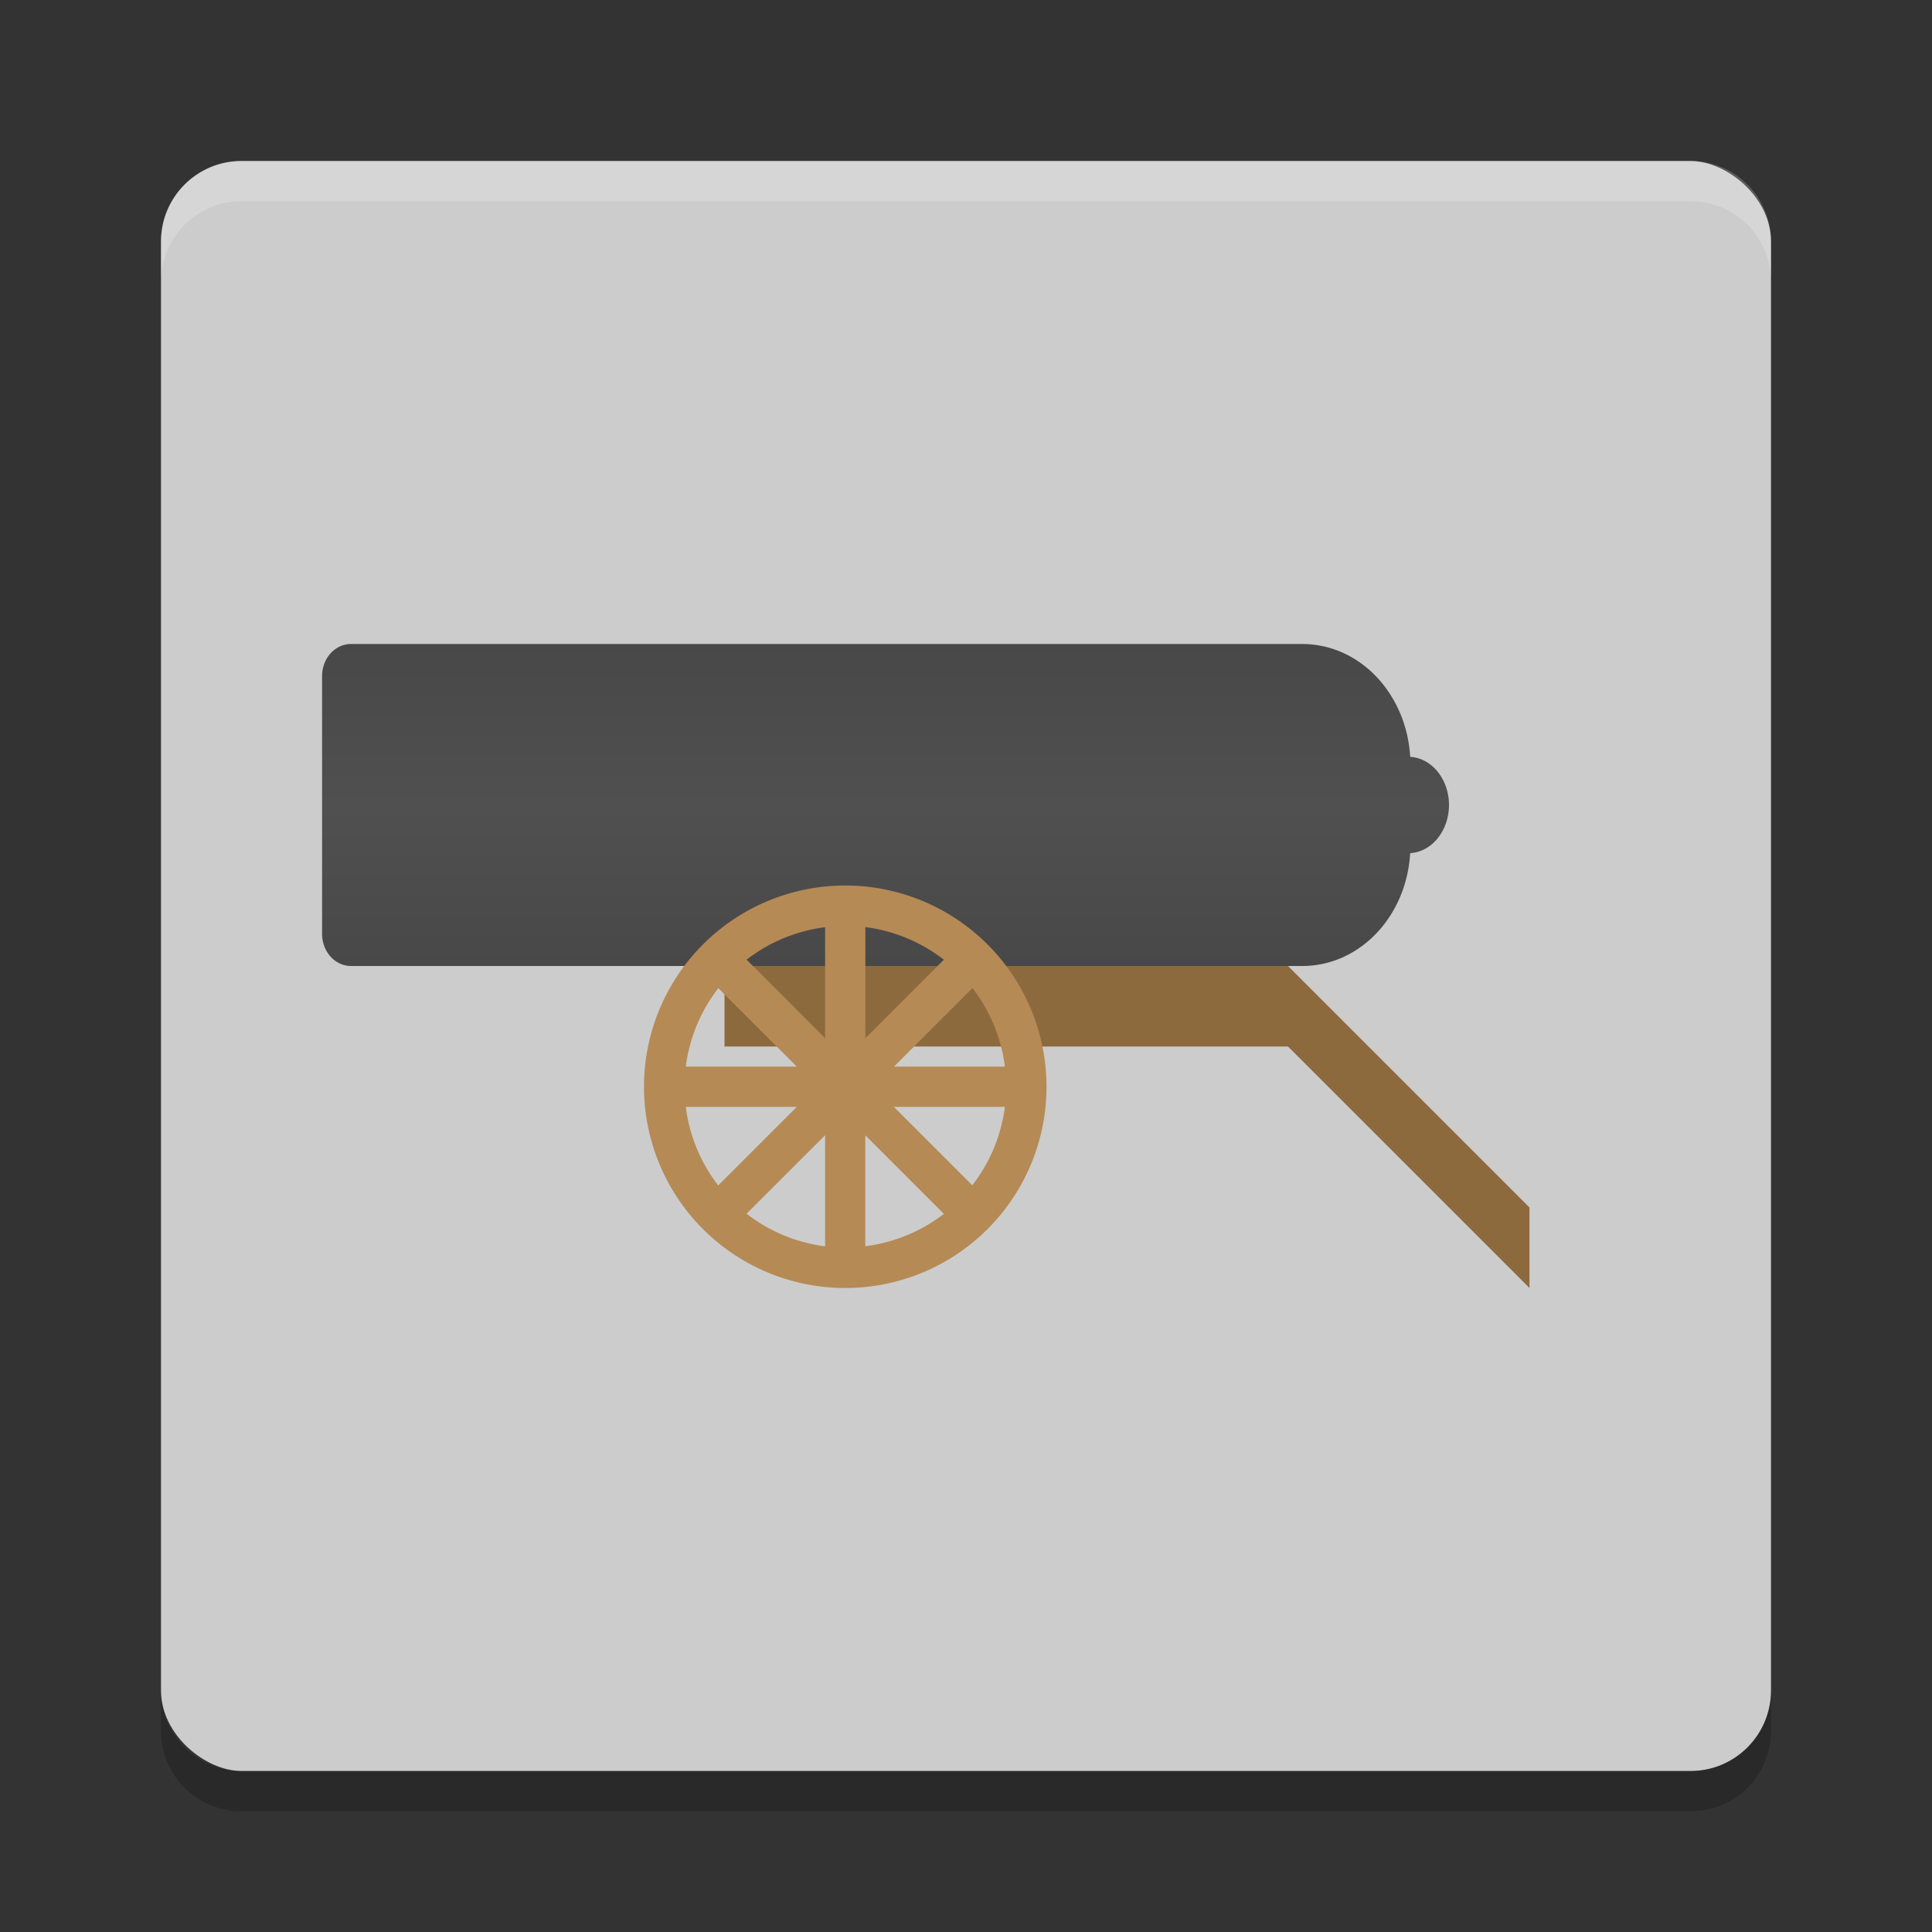
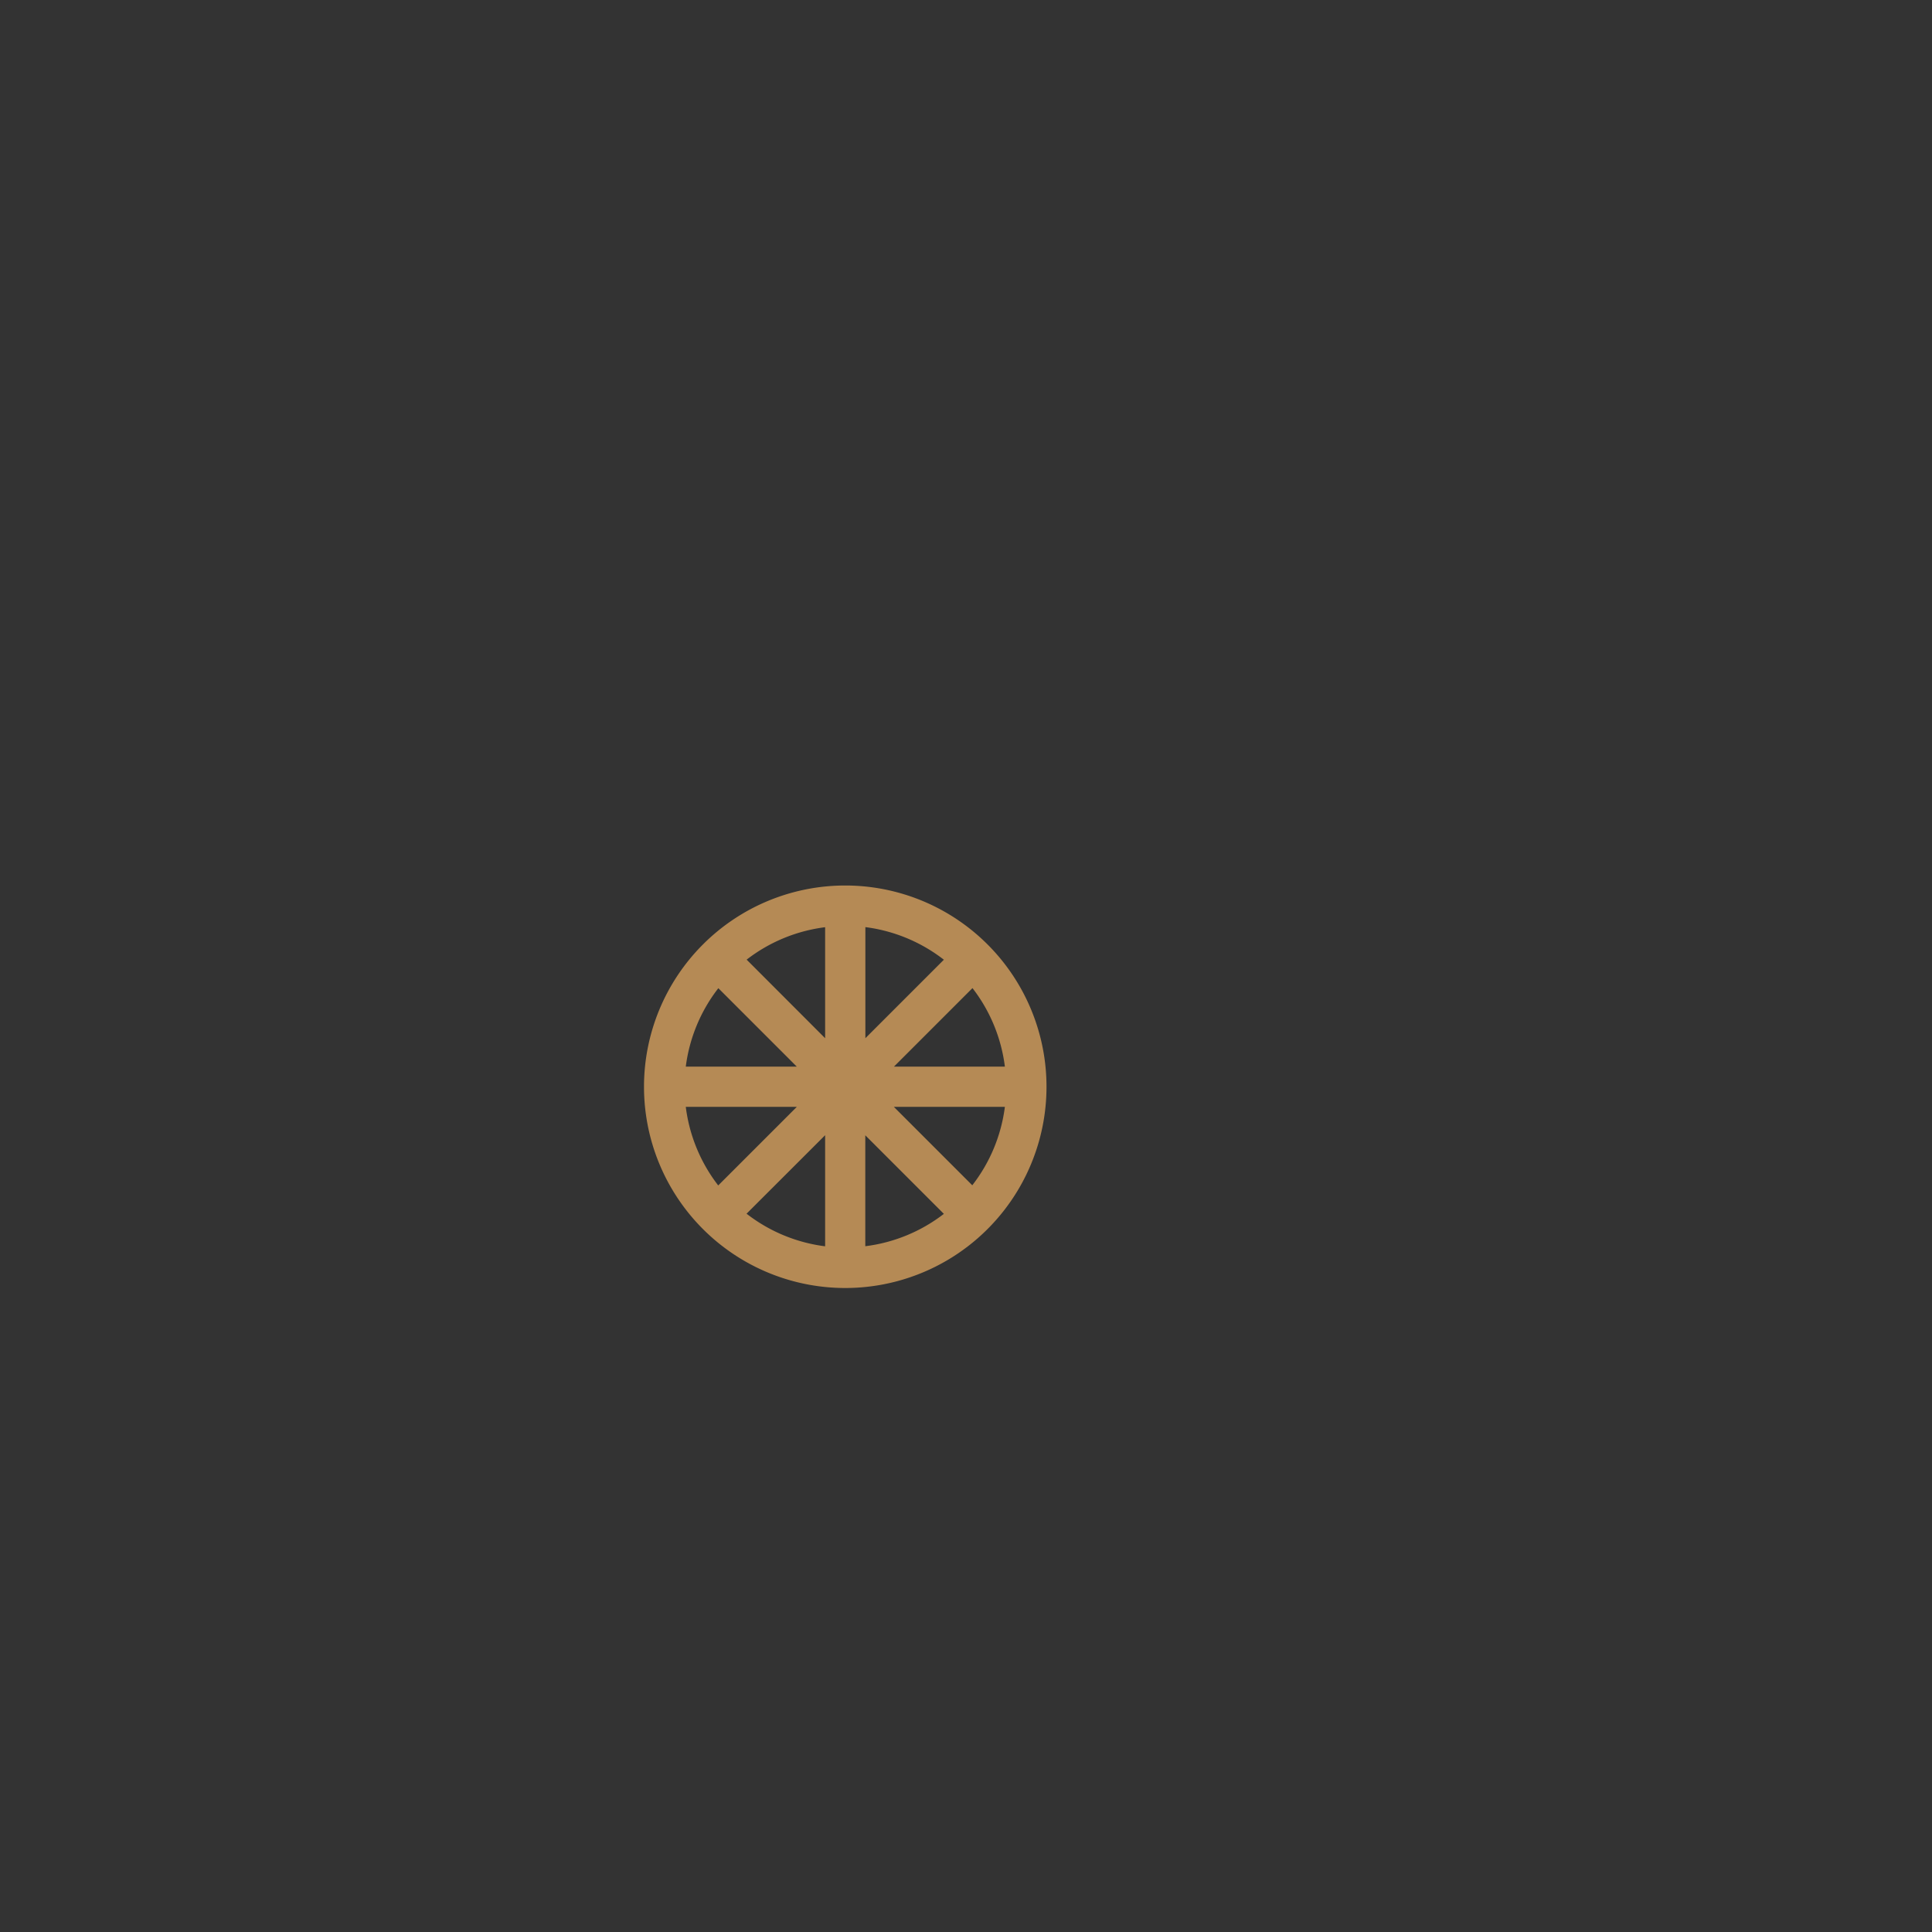
<svg xmlns="http://www.w3.org/2000/svg" height="24" width="24" version="1">
  <rect width="100%" height="100%" fill="#333333" stroke="none" />
  <defs>
    <linearGradient id="linearGradient4736" gradientUnits="userSpaceOnUse" x2="0" gradientTransform="matrix(.676 0 0 .8 -5.116 -8.2)" y1="24" y2="19">
      <stop stop-color="#484848" offset="0" />
      <stop stop-color="#505050" offset=".494" />
      <stop stop-color="#484848" offset="1" />
    </linearGradient>
  </defs>
  <polygon display="none" points="664 430.5 588 333 517.5 214 500 192 386 355 328 328 304 332.5 299.5 366 318.5 403.5 338 431 309.5 462 275.5 507 300 533 304 551 318.5 569.5 340.5 583 351.5 604.5 373.5 617 395 637.5 452.5 723 488.5 788.5 502 812.5 551.5 721.5 612.5 637 628.5 616 668 619.5 707 615 713 603 688.5 578 676.5 569.5 693.5 560.5 693.5 540 732.5 497.5" transform="matrix(.063 0 0 .063 -131 -8.03)" fill="#5a0e00" />
  <g transform="translate(1,1)">
-     <rect transform="matrix(0,-1,-1,0,0,0)" rx="1" ry="1" height="20" width="20" y="-21" x="-21" fill="#ccc" />
-     <path opacity=".2" fill="#fff" d="m2 1c-0.554 0-1 0.446-1 1v0.5c0-0.554 0.446-1 1-1h18c0.554 0 1 0.446 1 1v-0.5c0-0.554-0.446-1-1-1h-18z" />
-     <path opacity=".2" d="m2 21.5c-0.554 0-1-0.446-1-1v-0.5c0 0.554 0.446 1 1 1h18c0.554 0 1-0.446 1-1v0.5c0 0.554-0.446 1-1 1h-18z" />
-     <path fill-rule="evenodd" fill="url(#linearGradient4736)" d="m3.361 7c-0.2 0-0.36 0.178-0.36 0.4v3.2c0 0.222 0.161 0.4 0.36 0.4h11.814c0.719 0 1.297-0.618 1.343-1.402a0.507 0.6 0 0 0 0.482 -0.598 0.507 0.6 0 0 0 -0.482 -0.598c-0.046-0.784-0.625-1.402-1.343-1.402h-11.814z" />
-     <path fill="#8d6a3e" d="m8 11v1h7l3 3v-1l-3-3z" />
    <path fill="#b58a55" d="m9.5 10a2.5 2.5 0 0 0 -2.5 2.5 2.5 2.5 0 0 0 2.5 2.5 2.5 2.5 0 0 0 2.5 -2.5 2.5 2.5 0 0 0 -2.5 -2.5zm0.25 0.517a2 2 0 0 1 0.975 0.405l-0.975 0.975v-1.379m-0.5 0.001v1.378l-0.975-0.976a2 2 0 0 1 0.976 -0.403m1.829 0.756a2 2 0 0 1 0.403 0.976h-1.378l0.976-0.976zm-3.157 0.001 0.975 0.975h-1.379a2 2 0 0 1 0.405 -0.975m-0.404 1.475h1.378l-0.976 0.976a2 2 0 0 1 -0.403 -0.976m2.585 0h1.379a2 2 0 0 1 -0.405 0.974l-0.974-0.974m-0.854 0.353v1.379a2 2 0 0 1 -0.976 -0.405l0.975-0.974m0.5 0 0.976 0.976a2 2 0 0 1 -0.976 0.402v-1.378z" />
    <circle cy="12.5" cx="9.5" fill="#8d6a3e" />
  </g>
</svg>